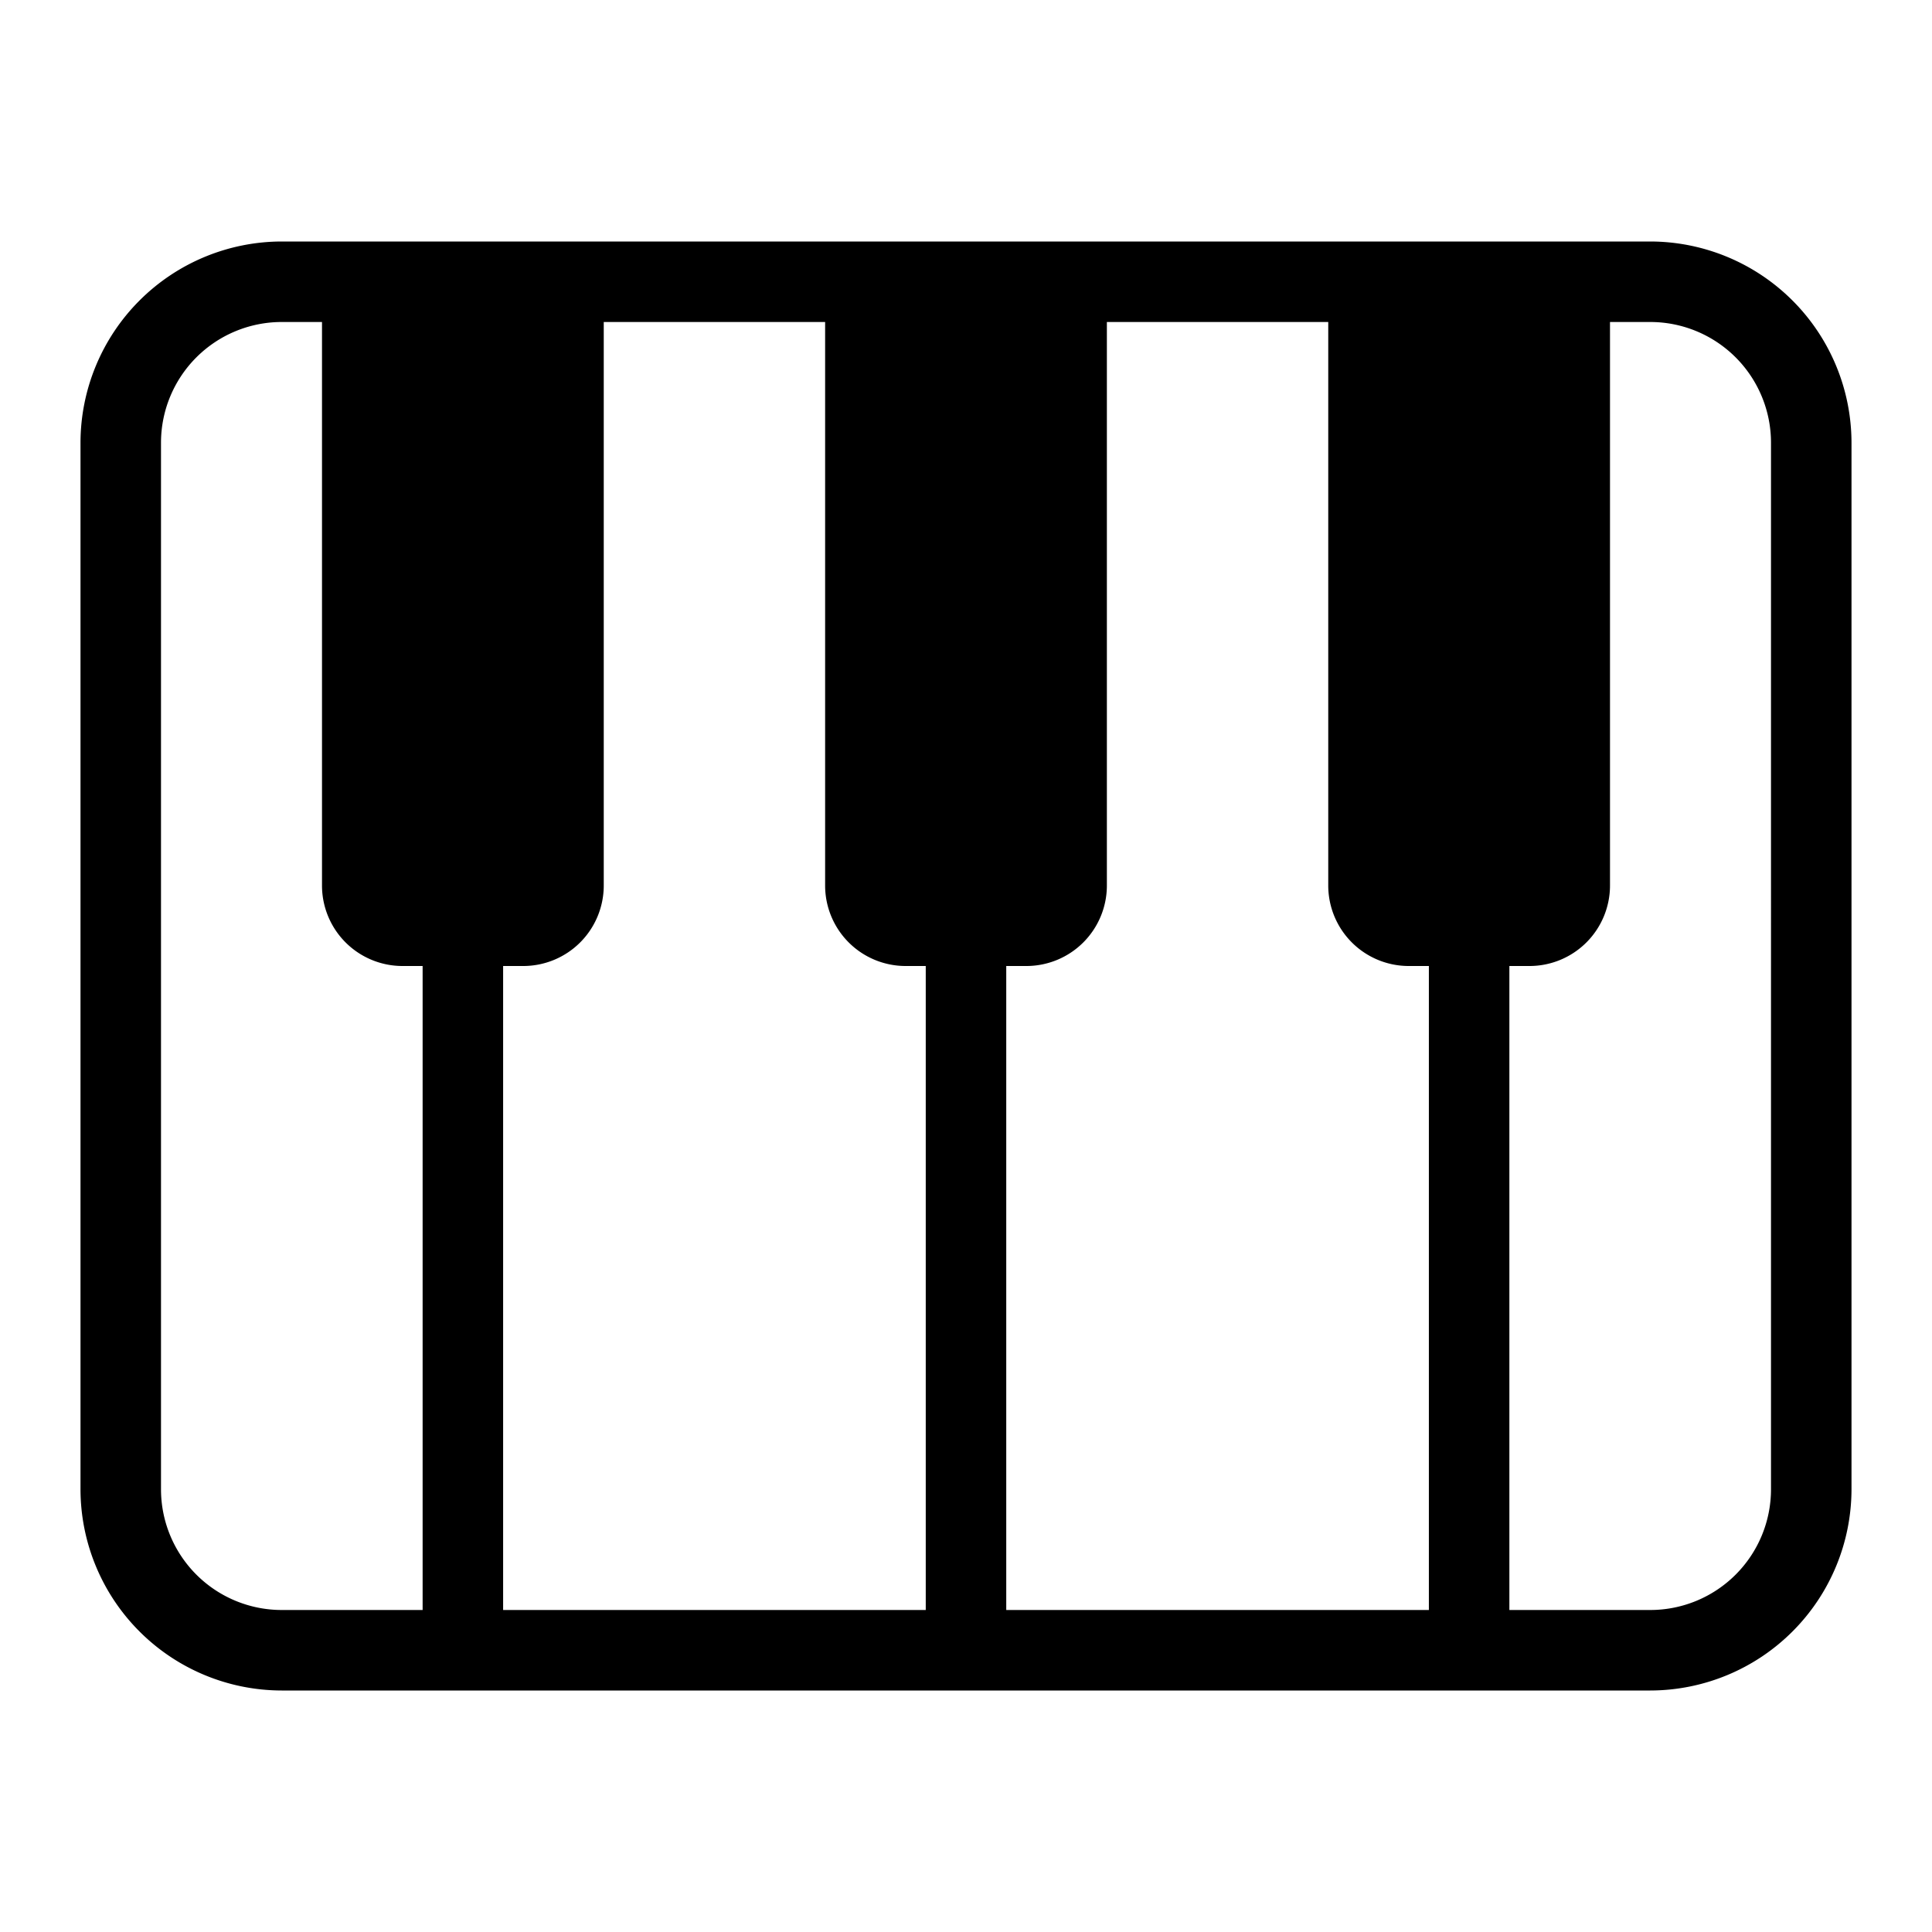
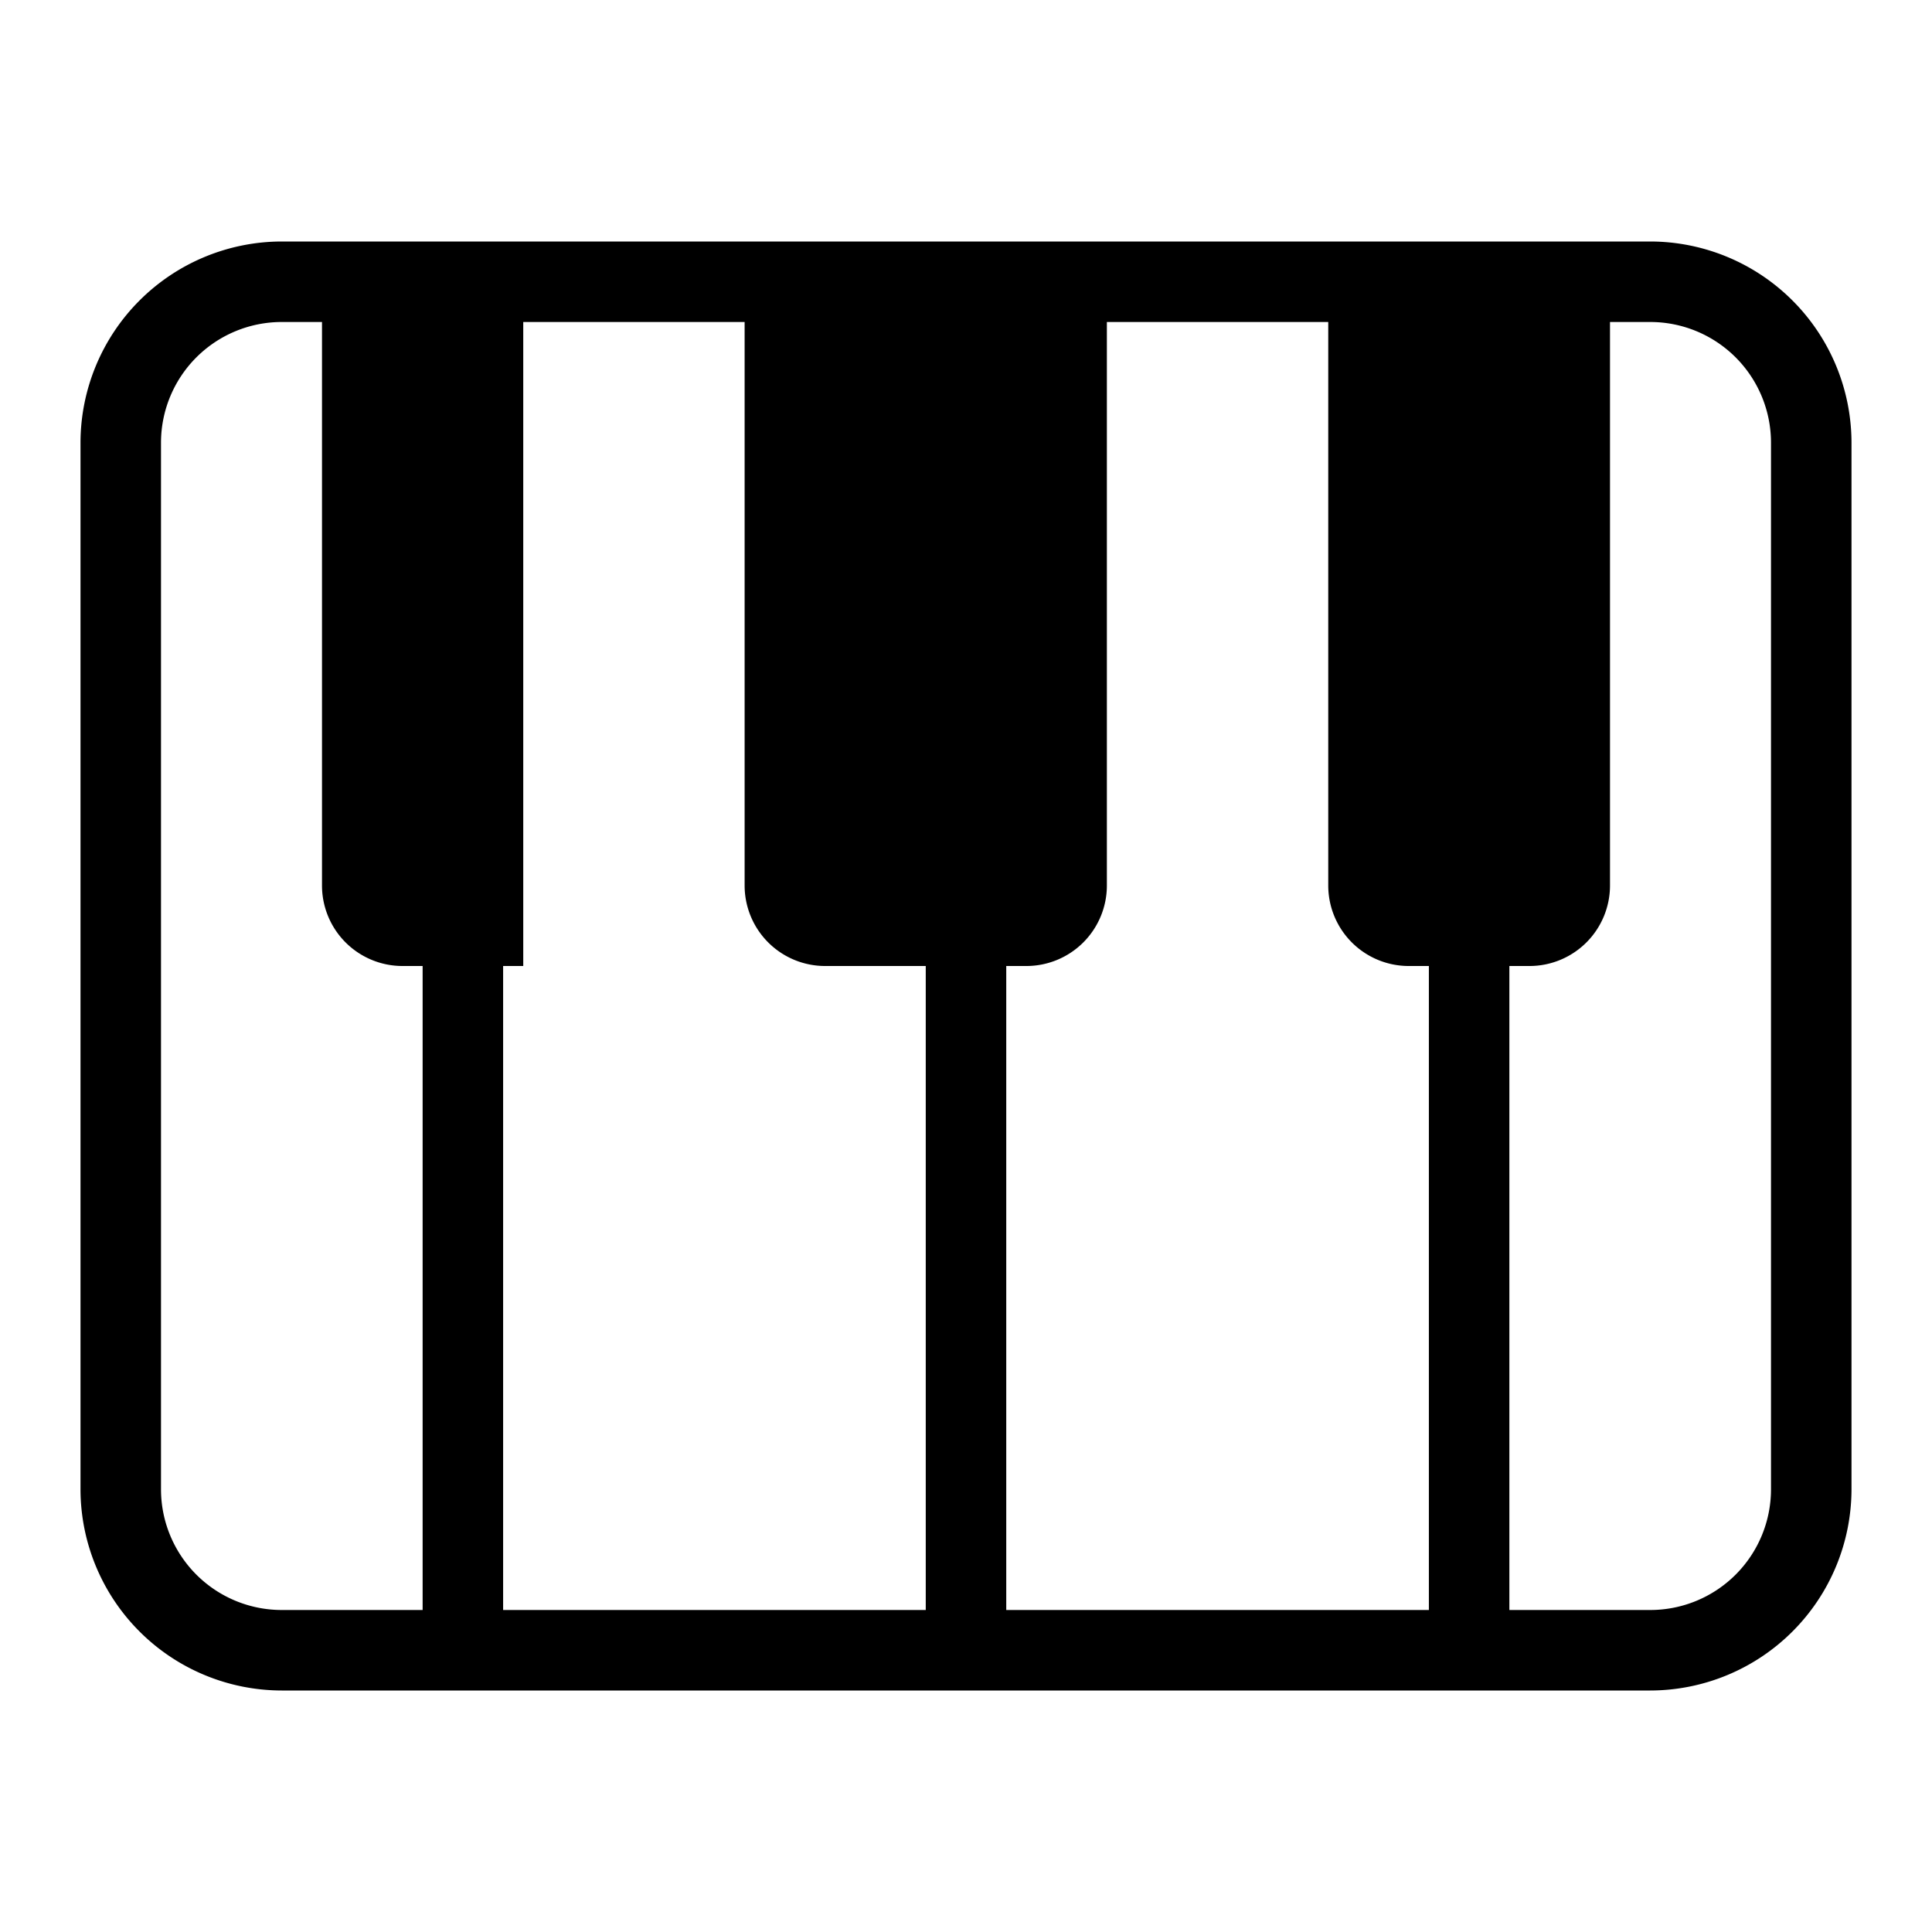
<svg xmlns="http://www.w3.org/2000/svg" id="Layer_1" data-name="Layer 1" viewBox="0 0 48 48">
  <title>Piano</title>
-   <path d="M41,6H7a5.006,5.006,0,0,0-5,5V37a5.006,5.006,0,0,0,5,5H41a5.006,5.006,0,0,0,5-5V11A5.006,5.006,0,0,0,41,6ZM35,24h.5V40H25V24h.5a2,2,0,0,0,2-2V8H33V22A2,2,0,0,0,35,24ZM13,24a2,2,0,0,0,2-2V8h5.5V22a2,2,0,0,0,2,2H23V40H12.5V24ZM4,37V11A3,3,0,0,1,7,8H8V22a2,2,0,0,0,2,2h.5V40H7A3,3,0,0,1,4,37Zm40,0a3,3,0,0,1-3,3H37.5V24H38a2,2,0,0,0,2-2V8h1a3,3,0,0,1,3,3Z" />
+   <path d="M41,6H7a5.006,5.006,0,0,0-5,5V37a5.006,5.006,0,0,0,5,5H41a5.006,5.006,0,0,0,5-5V11A5.006,5.006,0,0,0,41,6ZM35,24h.5V40H25V24h.5a2,2,0,0,0,2-2V8H33V22A2,2,0,0,0,35,24ZM13,24V8h5.5V22a2,2,0,0,0,2,2H23V40H12.5V24ZM4,37V11A3,3,0,0,1,7,8H8V22a2,2,0,0,0,2,2h.5V40H7A3,3,0,0,1,4,37Zm40,0a3,3,0,0,1-3,3H37.5V24H38a2,2,0,0,0,2-2V8h1a3,3,0,0,1,3,3Z" />
</svg>